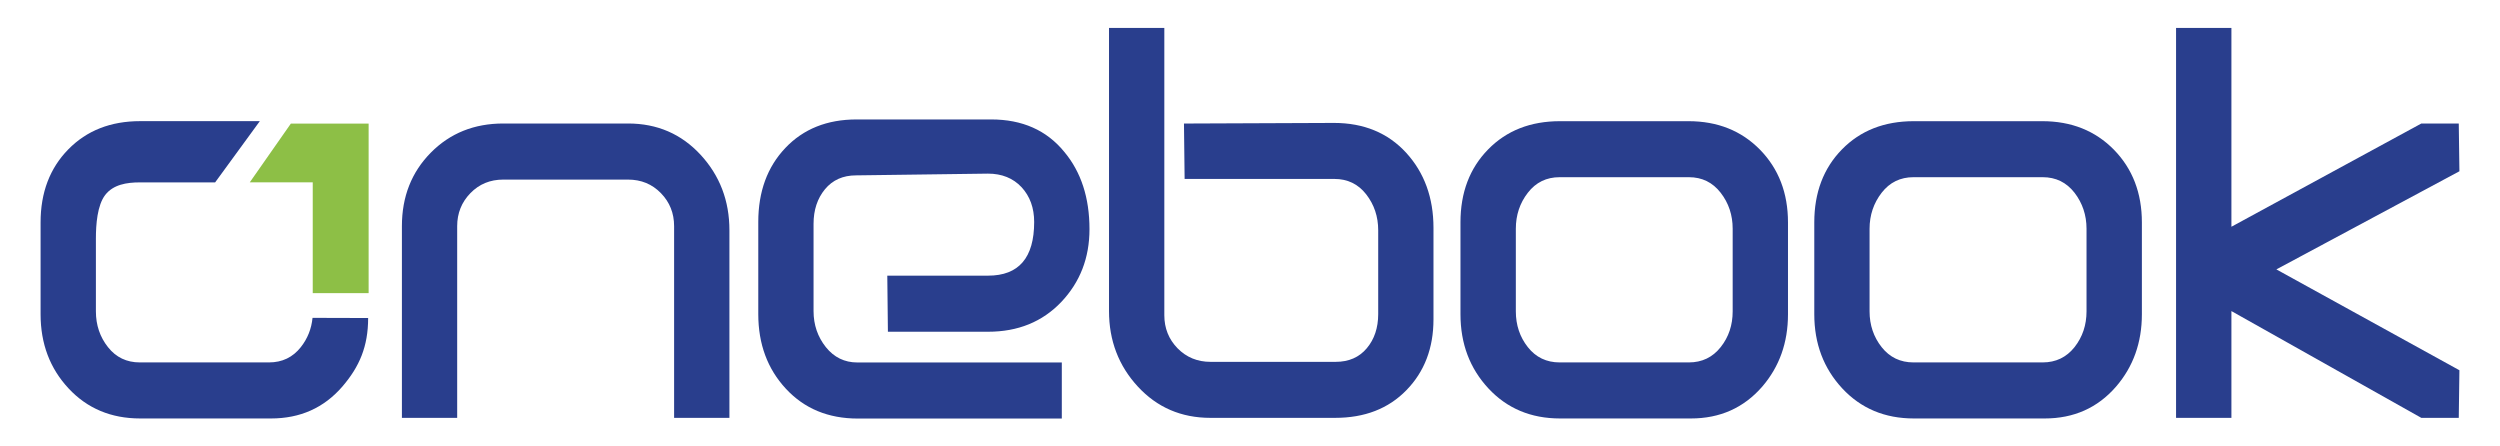
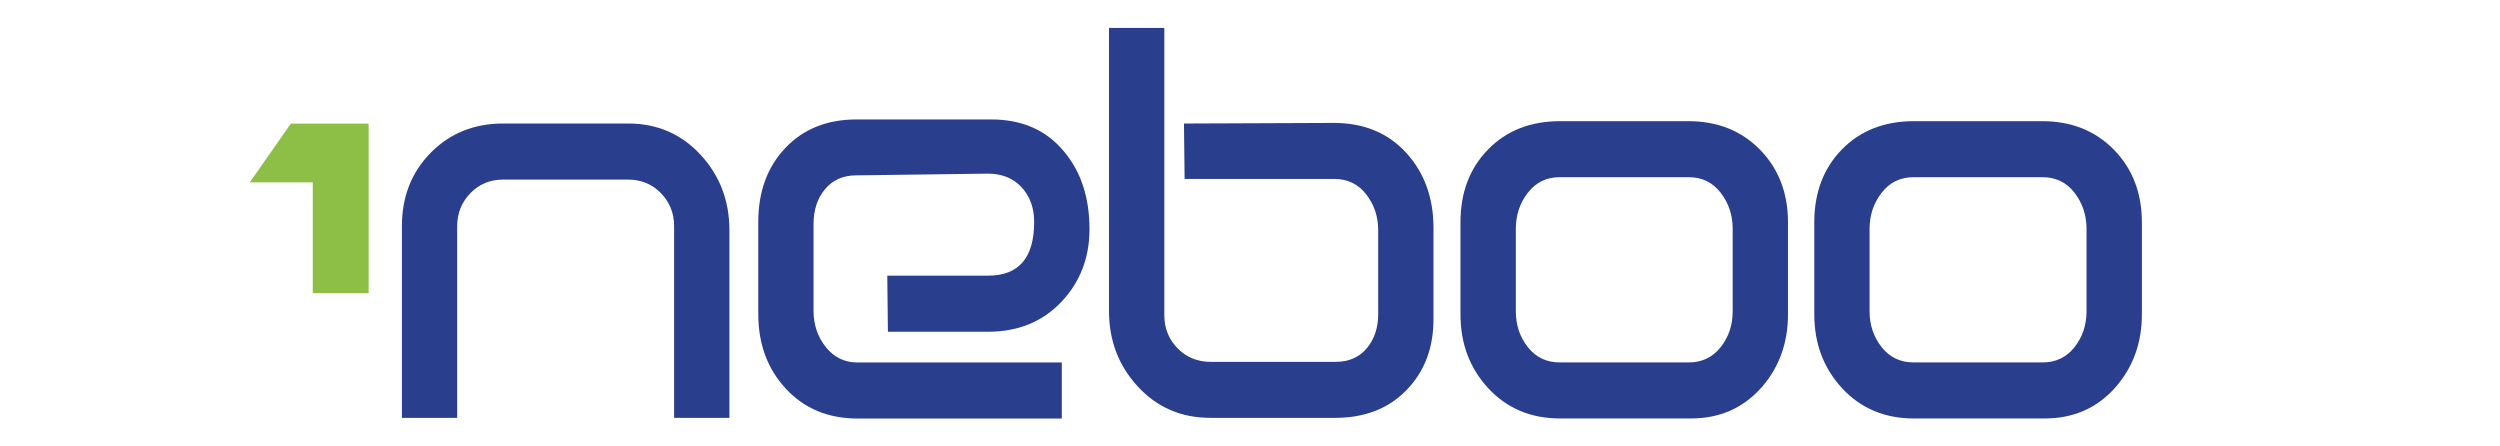
<svg xmlns="http://www.w3.org/2000/svg" version="1.1" id="Layer_1" x="0px" y="0px" viewBox="0 0 616 110" style="enable-background:new 0 0 616 110;" xml:space="preserve">
  <style type="text/css">
	.st0{fill:#293E8D;}
	.st1{fill:#8DBF46;}
</style>
  <g>
-     <path class="st0" d="M90.71,78.36c0,6.97-2.12,11.98-6.37,16.91c-4.54,5.24-10.39,7.84-17.56,7.84H34.54   c-7.16,0-13.05-2.47-17.64-7.4C12.3,90.78,10,84.69,10,77.43V54.8c0-7.36,2.28-13.35,6.82-17.99c4.55-4.64,10.44-6.96,17.72-6.96   h29.48L53.01,44.94H34.45c-3.26,0-6.54,0.54-8.52,3.09c-1.97,2.55-2.3,7.35-2.3,10.72v17.98c0,3.37,1,6.31,2.98,8.81   c1.97,2.5,4.59,3.76,7.84,3.76h31.82c3.26,0,5.87-1.25,7.85-3.76c1.66-2.1,2.62-4.51,2.89-7.22L90.71,78.36z" />
    <path class="st0" d="M166.1,102.96V55.72c0-3.19-1.08-5.9-3.25-8.13c-2.17-2.23-4.87-3.34-8.11-3.34h-30.73   c-3.24,0-5.93,1.11-8.1,3.34c-2.17,2.23-3.26,4.95-3.26,8.13v47.24H99.03V55.72c0-7.26,2.37-13.29,7.12-18.1   c4.74-4.8,10.7-7.19,17.87-7.19h30.73c7.18,0,13.12,2.57,17.87,7.7c4.74,5.14,7.11,11.34,7.11,18.61v46.22H166.1z" />
    <path class="st0" d="M243.46,81.74h-24.68l-0.15-13.82h24.83c7.58,0,11.36-4.4,11.36-13.22c0-3.48-1.04-6.34-3.11-8.58   c-2.08-2.22-4.84-3.34-8.28-3.34l-32.49,0.43c-3.24,0-5.79,1.15-7.67,3.42c-1.87,2.28-2.81,5.11-2.81,8.52v21.5   c0,3.4,1.02,6.35,3.03,8.88c2.02,2.52,4.61,3.78,7.74,3.78h50.4v13.82h-50.27c-7.27,0-13.18-2.45-17.72-7.35   c-4.54-4.9-6.8-11.02-6.8-18.39V54.71c0-7.47,2.21-13.54,6.66-18.24c4.44-4.69,10.3-7.04,17.56-7.04h33.16   c7.67,0,13.67,2.66,18.02,7.99c4.14,4.95,6.21,11.3,6.21,19.05c0,7.08-2.32,13.05-6.96,17.95   C256.83,79.3,250.83,81.74,243.46,81.74" />
    <path class="st0" d="M328.98,102.96h-30.74c-7.16,0-13.12-2.56-17.87-7.7c-4.74-5.13-7.11-11.34-7.11-18.62V6.88h13.63v70.79   c0,3.2,1.09,5.92,3.26,8.15c2.18,2.22,4.89,3.34,8.13,3.34h30.83c3.24,0,5.79-1.12,7.66-3.34c1.88-2.23,2.82-5.05,2.82-8.43V56.75   c0-3.4-1-6.35-2.97-8.88c-1.97-2.52-4.58-3.78-7.82-3.78h-36.91l-0.16-13.65l36.95-0.15c7.36,0,13.29,2.45,17.79,7.34   c4.48,4.9,6.74,11.08,6.74,18.53V78.7c0,7.07-2.23,12.89-6.66,17.43C342.11,100.7,336.25,102.96,328.98,102.96" />
    <path class="st0" d="M416.64,103.11h-32.25c-7.17,0-13.05-2.47-17.64-7.4c-4.59-4.94-6.89-11.02-6.89-18.28V54.8   c0-7.36,2.27-13.35,6.82-17.99c4.54-4.64,10.44-6.95,17.71-6.95h31.65c7.16,0,13.04,2.35,17.63,7.03   c4.59,4.7,6.89,10.67,6.89,17.91v22.63c0,6.97-2.11,12.92-6.35,17.84C429.66,100.5,423.8,103.11,416.64,103.11 M426.93,56.37   c0-3.37-0.98-6.33-2.96-8.88c-1.98-2.55-4.59-3.83-7.84-3.83h-31.83c-3.25,0-5.87,1.28-7.84,3.83c-1.98,2.55-2.96,5.51-2.96,8.88   v20.35c0,3.37,0.98,6.31,2.96,8.82c1.97,2.5,4.59,3.76,7.84,3.76h31.83c3.25,0,5.86-1.26,7.84-3.76c1.99-2.5,2.96-5.45,2.96-8.82   V56.37z" />
    <path class="st0" d="M503.82,103.11h-32.25c-7.16,0-13.03-2.47-17.63-7.4c-4.59-4.94-6.9-11.02-6.9-18.28V54.8   c0-7.36,2.28-13.35,6.82-17.99c4.55-4.64,10.44-6.95,17.71-6.95h31.65c7.17,0,13.05,2.35,17.65,7.03   c4.59,4.7,6.89,10.67,6.89,17.91v22.63c0,6.97-2.12,12.92-6.37,17.84C516.85,100.5,510.98,103.11,503.82,103.11 M514.12,56.37   c0-3.37-1-6.33-2.96-8.88c-1.99-2.55-4.59-3.83-7.85-3.83h-31.83c-3.24,0-5.86,1.28-7.84,3.83c-1.97,2.55-2.98,5.51-2.98,8.88   v20.35c0,3.37,1,6.31,2.98,8.82c1.98,2.5,4.6,3.76,7.84,3.76h31.83c3.25,0,5.86-1.26,7.85-3.76c1.97-2.5,2.96-5.45,2.96-8.82V56.37   z" />
-     <polygon class="st0" points="560.9,66.38 606,91.23 605.84,102.96 596.61,102.96 549.82,76.65 549.82,102.96 536.18,102.96    536.18,6.88 549.82,6.88 549.82,55.87 596.6,30.44 605.84,30.44 606,42.2  " />
    <polygon class="st1" points="71.67,30.45 90.83,30.45 90.83,72.22 77.06,72.22 77.06,44.92 61.55,44.92  " />
  </g>
</svg>